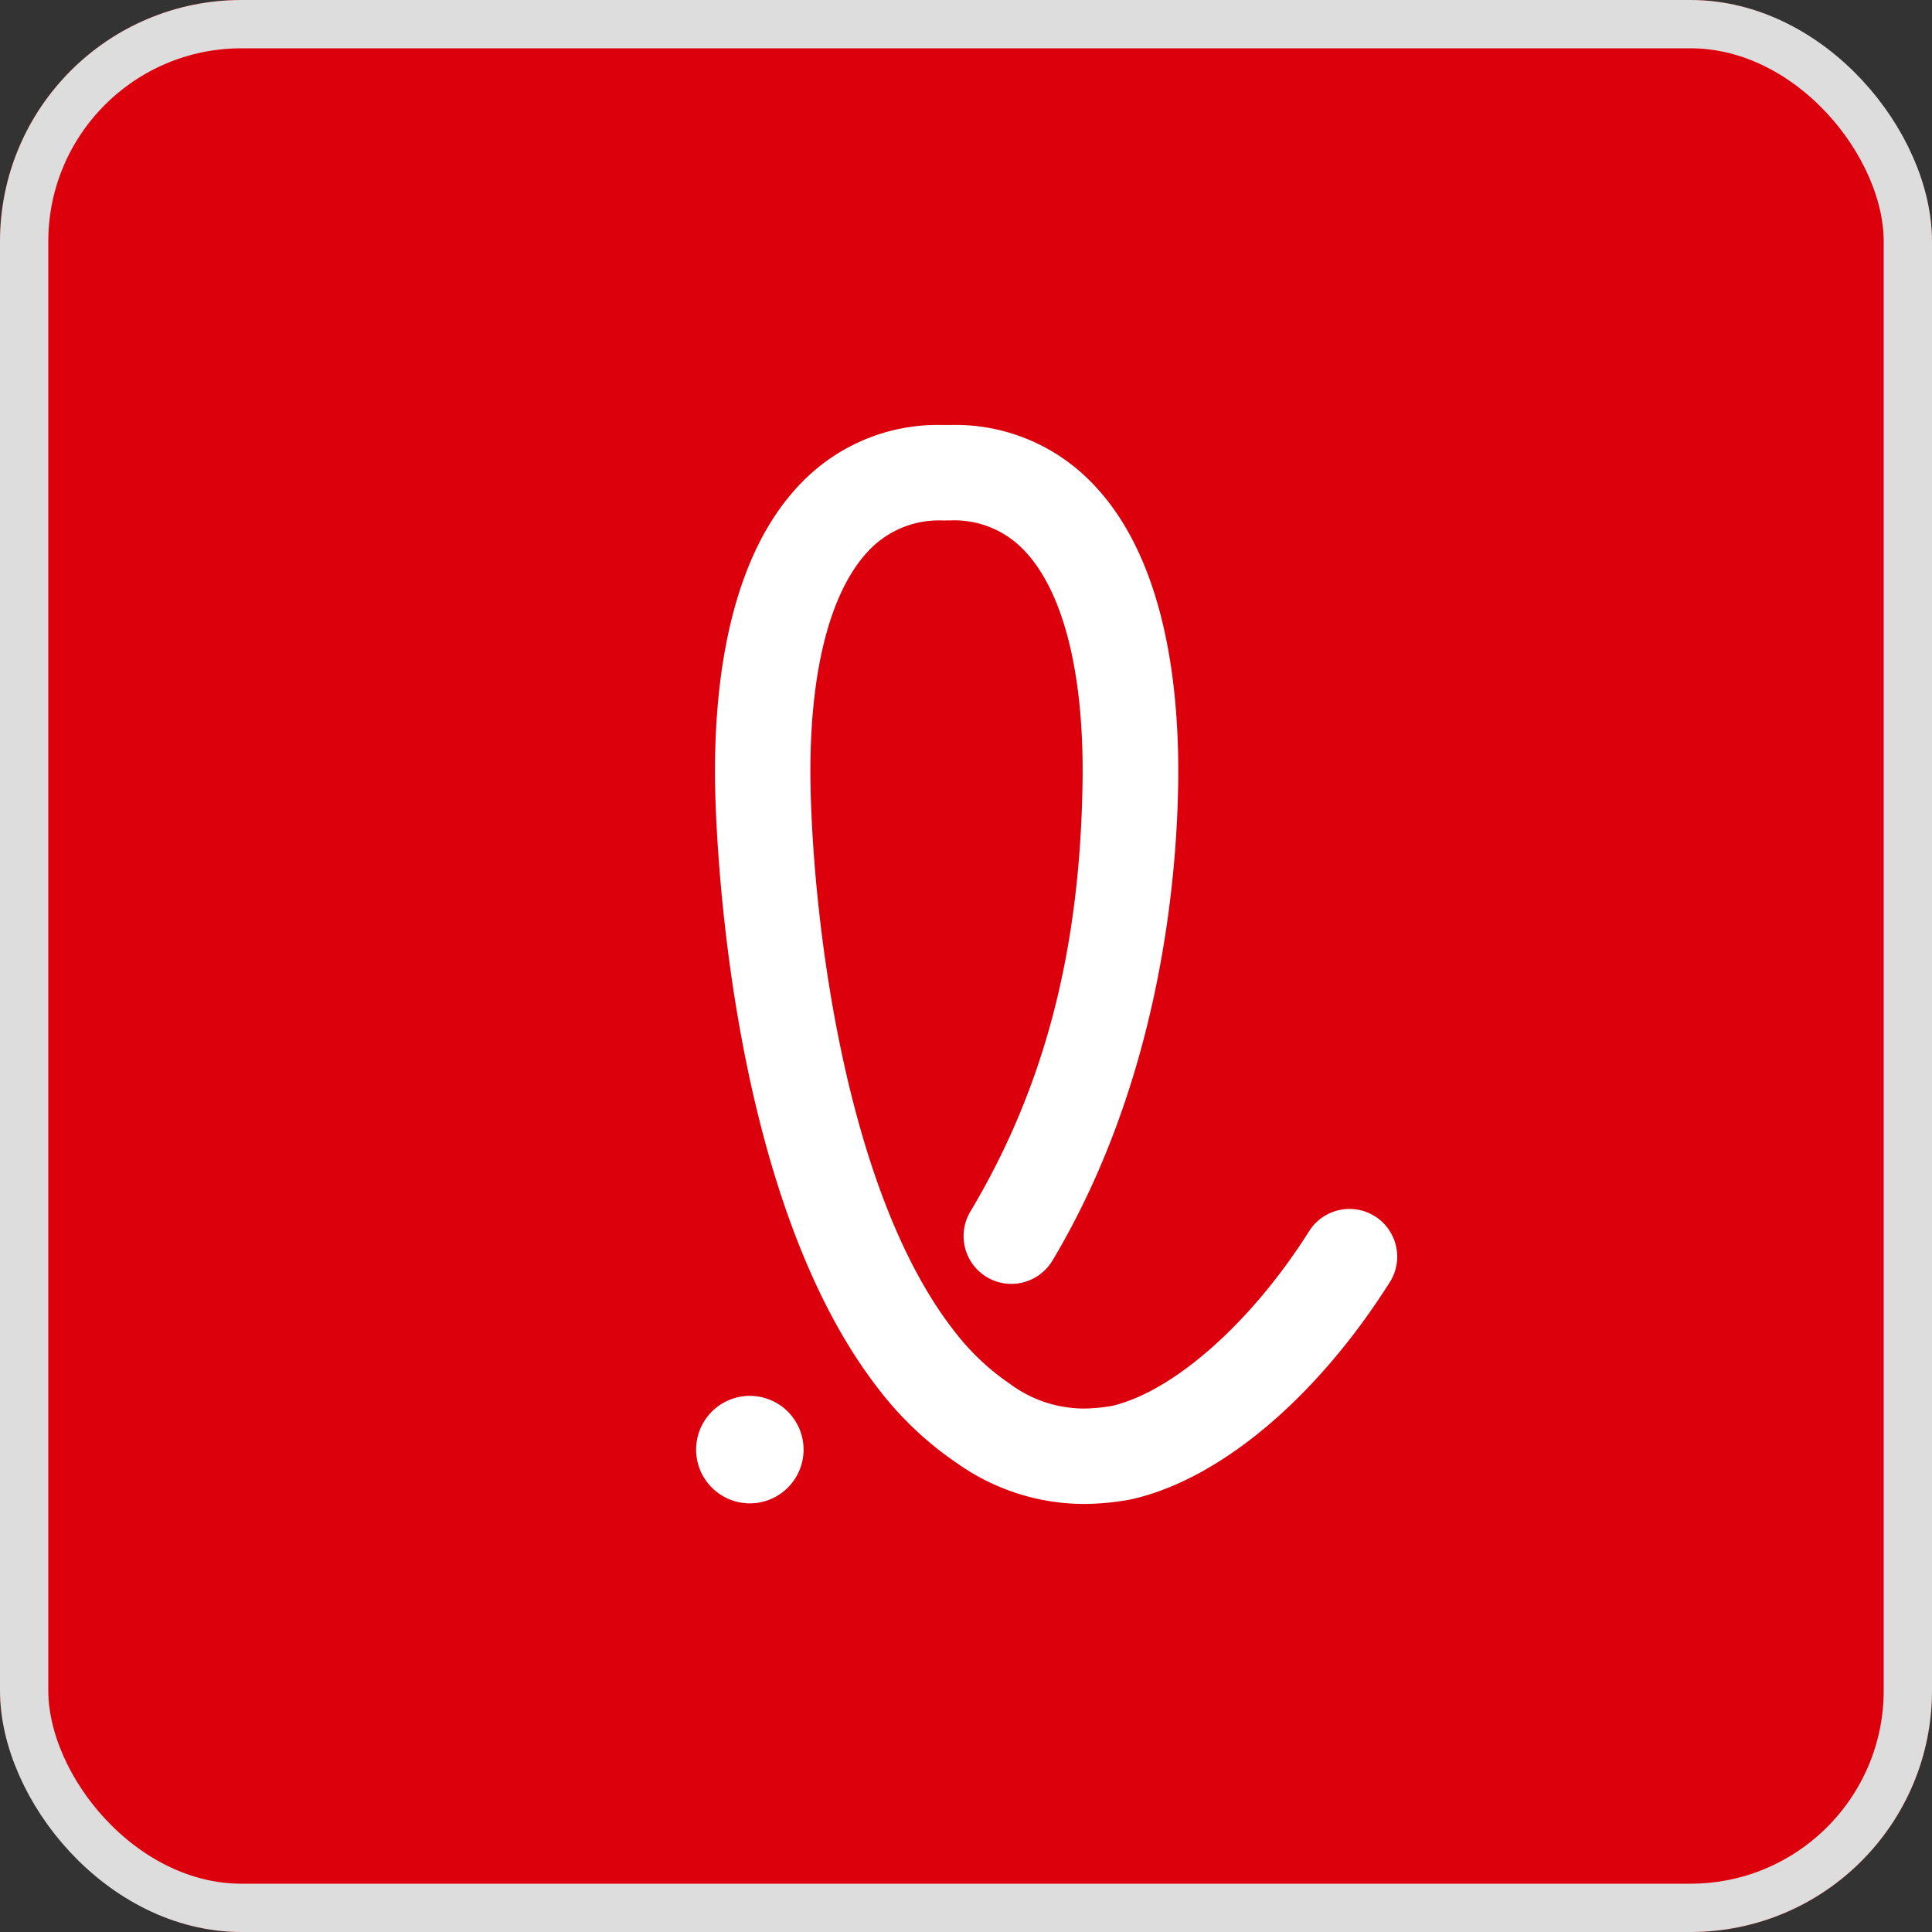
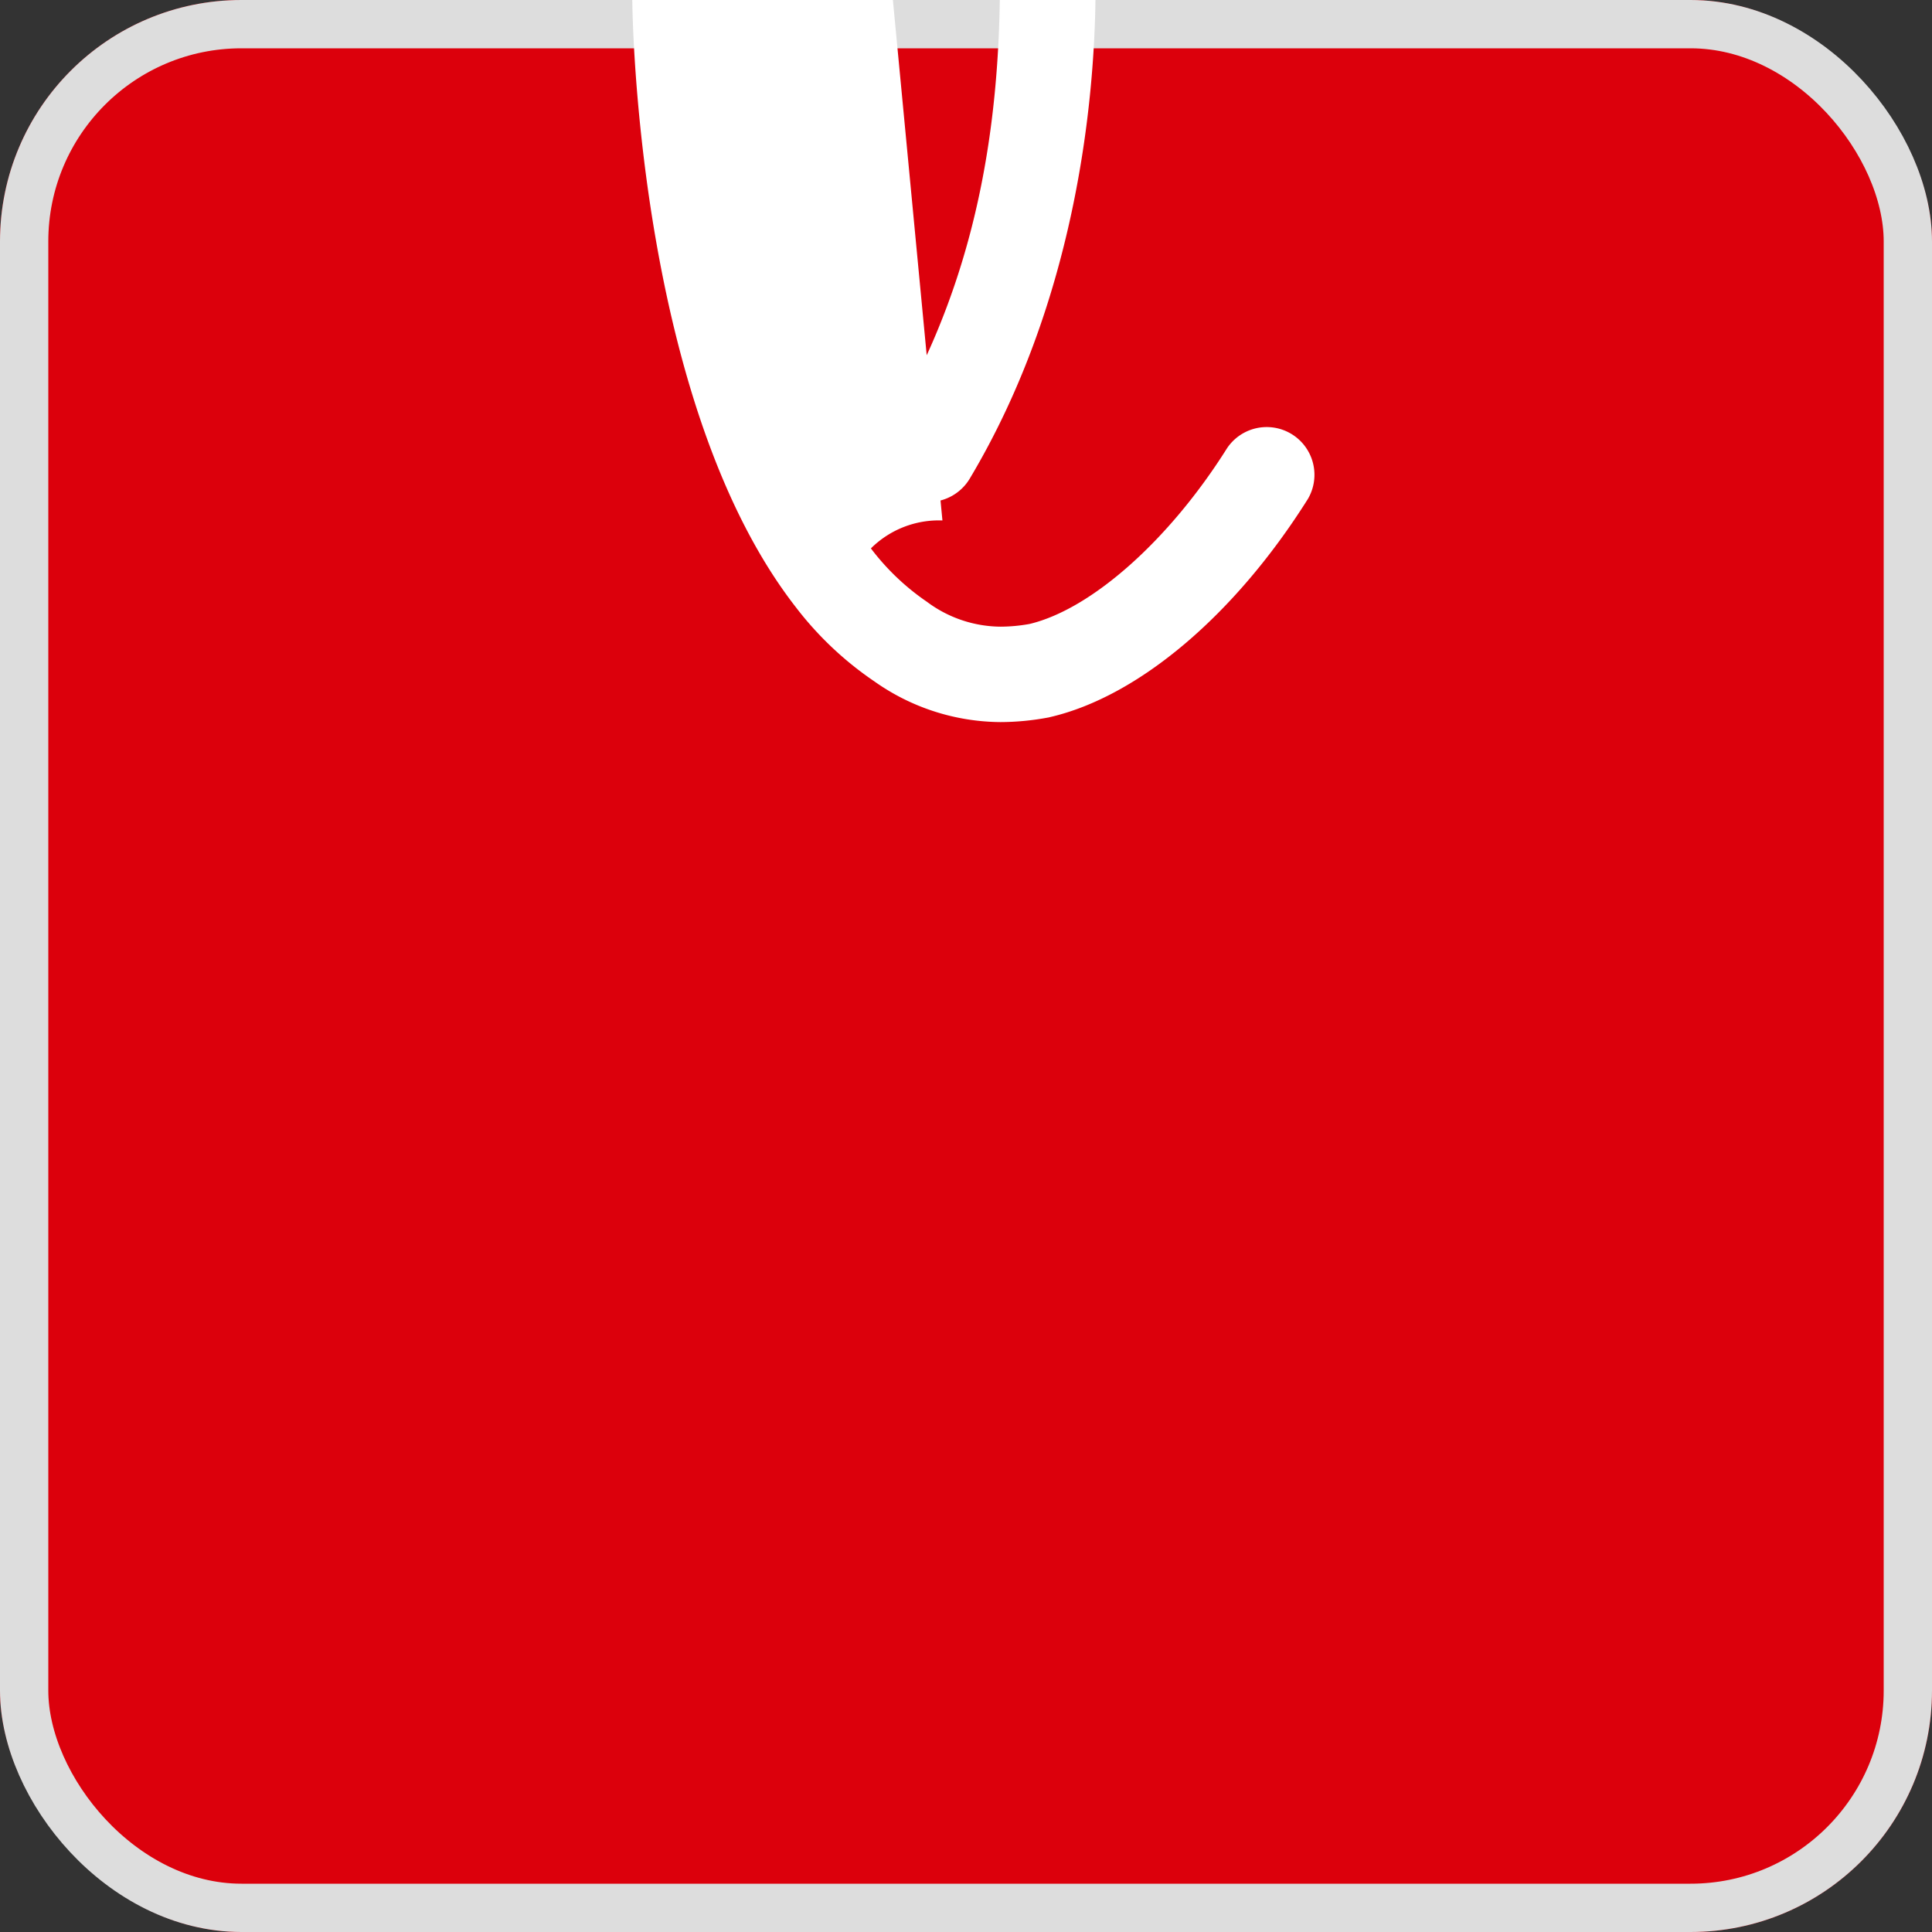
<svg xmlns="http://www.w3.org/2000/svg" width="80" height="80" viewBox="0 0 80 80">
  <rect x="0" y="0" width="80" height="80" fill="#333333" stroke="none" />
  <g id="lotte" transform="translate(-420 -1240)">
    <g id="사각형_4055" data-name="사각형 4055" transform="translate(420 1240)" fill="#dc000c" stroke="#ddd" stroke-width="2">
      <rect width="80" height="80" rx="10" stroke="none" />
      <rect x="1" y="1" width="78" height="78" rx="9" fill="none" />
    </g>
    <g id="그룹_11171" data-name="그룹 11171" transform="translate(448.8 1257.6)">
-       <path id="패스_12185" data-name="패스 12185" d="M38.511,82.852a2.225,2.225,0,1,1,.093,0c-.031,0-.062,0-.093,0" transform="translate(-36.308 -38.202)" fill="#fff" />
-       <path id="패스_12186" data-name="패스 12186" d="M46.915,22.979a3.993,3.993,0,0,0-2.962,1.157c-1.69,1.681-2.578,5.149-2.5,9.766.1,5.692,1.451,16.859,5.927,22.61a9.948,9.948,0,0,0,2.32,2.211,5.153,5.153,0,0,0,3.054,1.03,6.836,6.836,0,0,0,1.2-.113c2.567-.616,5.783-3.474,8.174-7.277a1.977,1.977,0,0,1,3.348,2.1c-3.025,4.809-7.018,8.188-10.681,9.035a.554.554,0,0,1-.091.02,10.863,10.863,0,0,1-1.961.186,9.133,9.133,0,0,1-5.218-1.684,13.951,13.951,0,0,1-3.26-3.082c-6.3-8.1-6.734-23.27-6.763-24.973-.068-4.038.513-9.509,3.667-12.64a7.852,7.852,0,0,1,5.732-2.3h.368a7.86,7.86,0,0,1,5.74,2.3c3.154,3.13,3.735,8.6,3.667,12.64-.072,4.208-.843,12.357-5.206,19.663a1.991,1.991,0,0,1-1.7.963,1.979,1.979,0,0,1-1.7-2.992c3.054-5.113,4.53-10.738,4.646-17.7.079-4.618-.809-8.087-2.5-9.766a3.984,3.984,0,0,0-2.956-1.157Z" transform="translate(-36.691 -19.028)" fill="#fff" />
+       <path id="패스_12186" data-name="패스 12186" d="M46.915,22.979a3.993,3.993,0,0,0-2.962,1.157a9.948,9.948,0,0,0,2.32,2.211,5.153,5.153,0,0,0,3.054,1.03,6.836,6.836,0,0,0,1.2-.113c2.567-.616,5.783-3.474,8.174-7.277a1.977,1.977,0,0,1,3.348,2.1c-3.025,4.809-7.018,8.188-10.681,9.035a.554.554,0,0,1-.091.02,10.863,10.863,0,0,1-1.961.186,9.133,9.133,0,0,1-5.218-1.684,13.951,13.951,0,0,1-3.26-3.082c-6.3-8.1-6.734-23.27-6.763-24.973-.068-4.038.513-9.509,3.667-12.64a7.852,7.852,0,0,1,5.732-2.3h.368a7.86,7.86,0,0,1,5.74,2.3c3.154,3.13,3.735,8.6,3.667,12.64-.072,4.208-.843,12.357-5.206,19.663a1.991,1.991,0,0,1-1.7.963,1.979,1.979,0,0,1-1.7-2.992c3.054-5.113,4.53-10.738,4.646-17.7.079-4.618-.809-8.087-2.5-9.766a3.984,3.984,0,0,0-2.956-1.157Z" transform="translate(-36.691 -19.028)" fill="#fff" />
    </g>
  </g>
</svg>